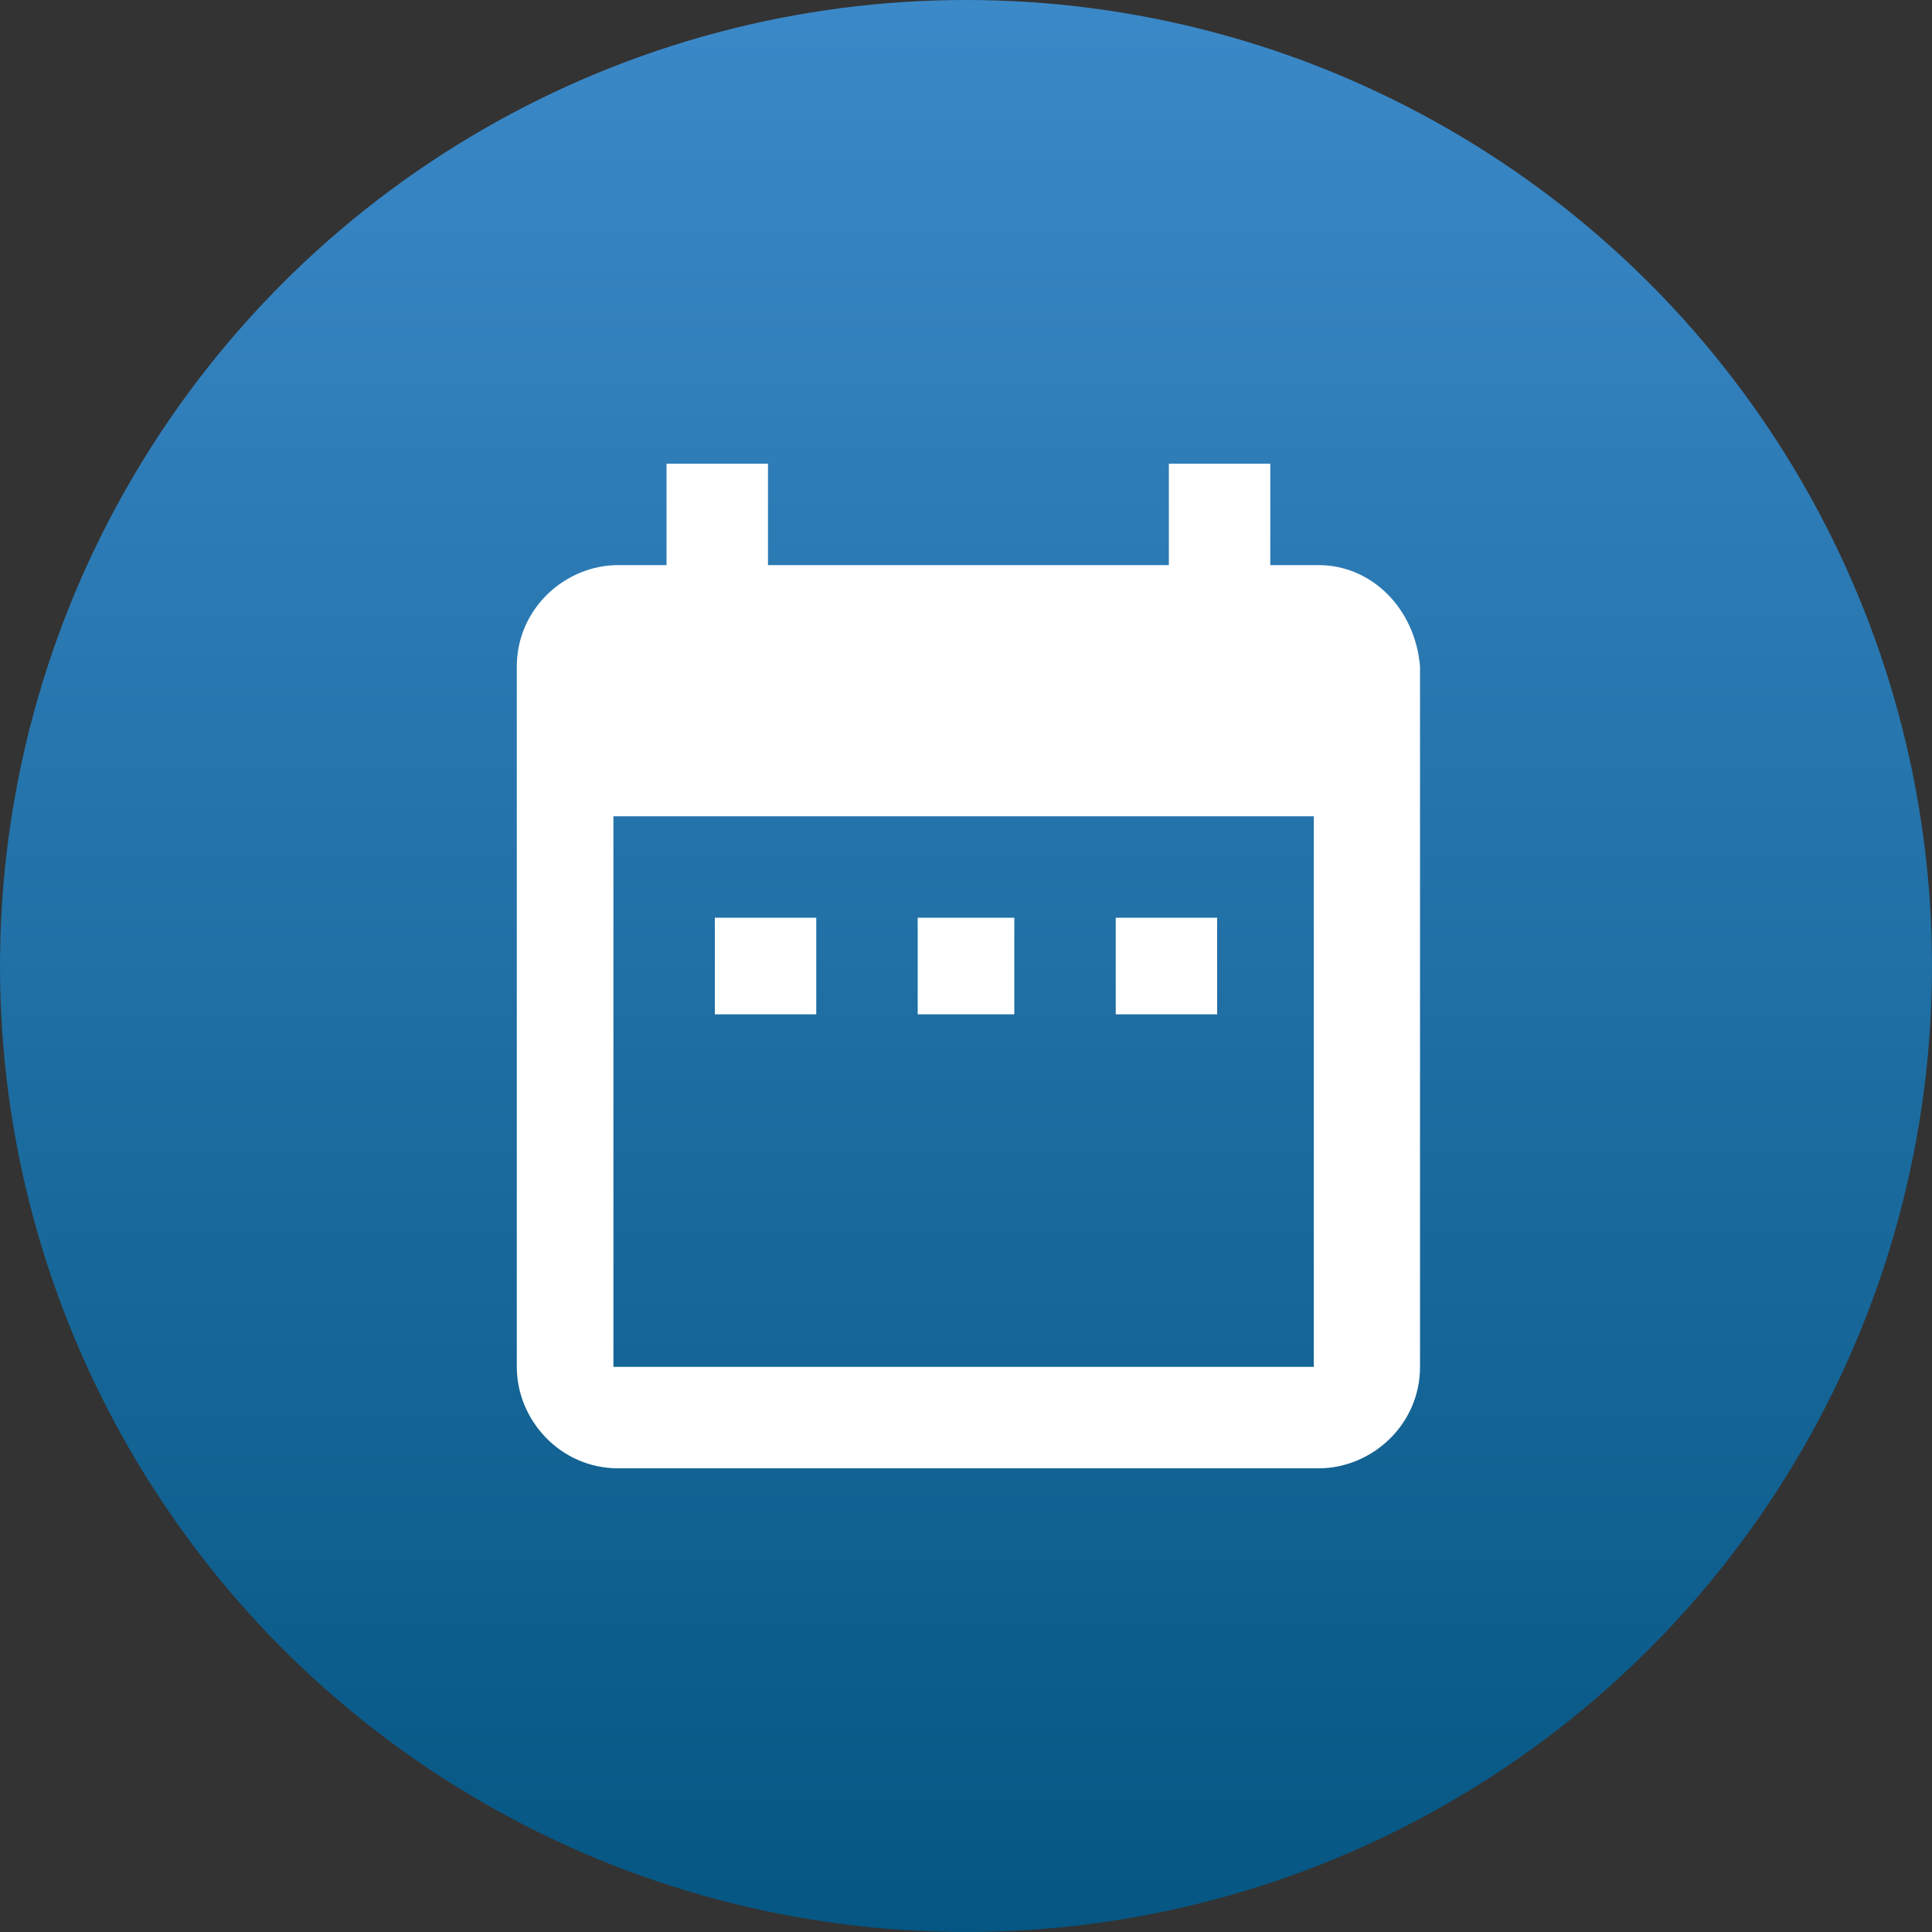
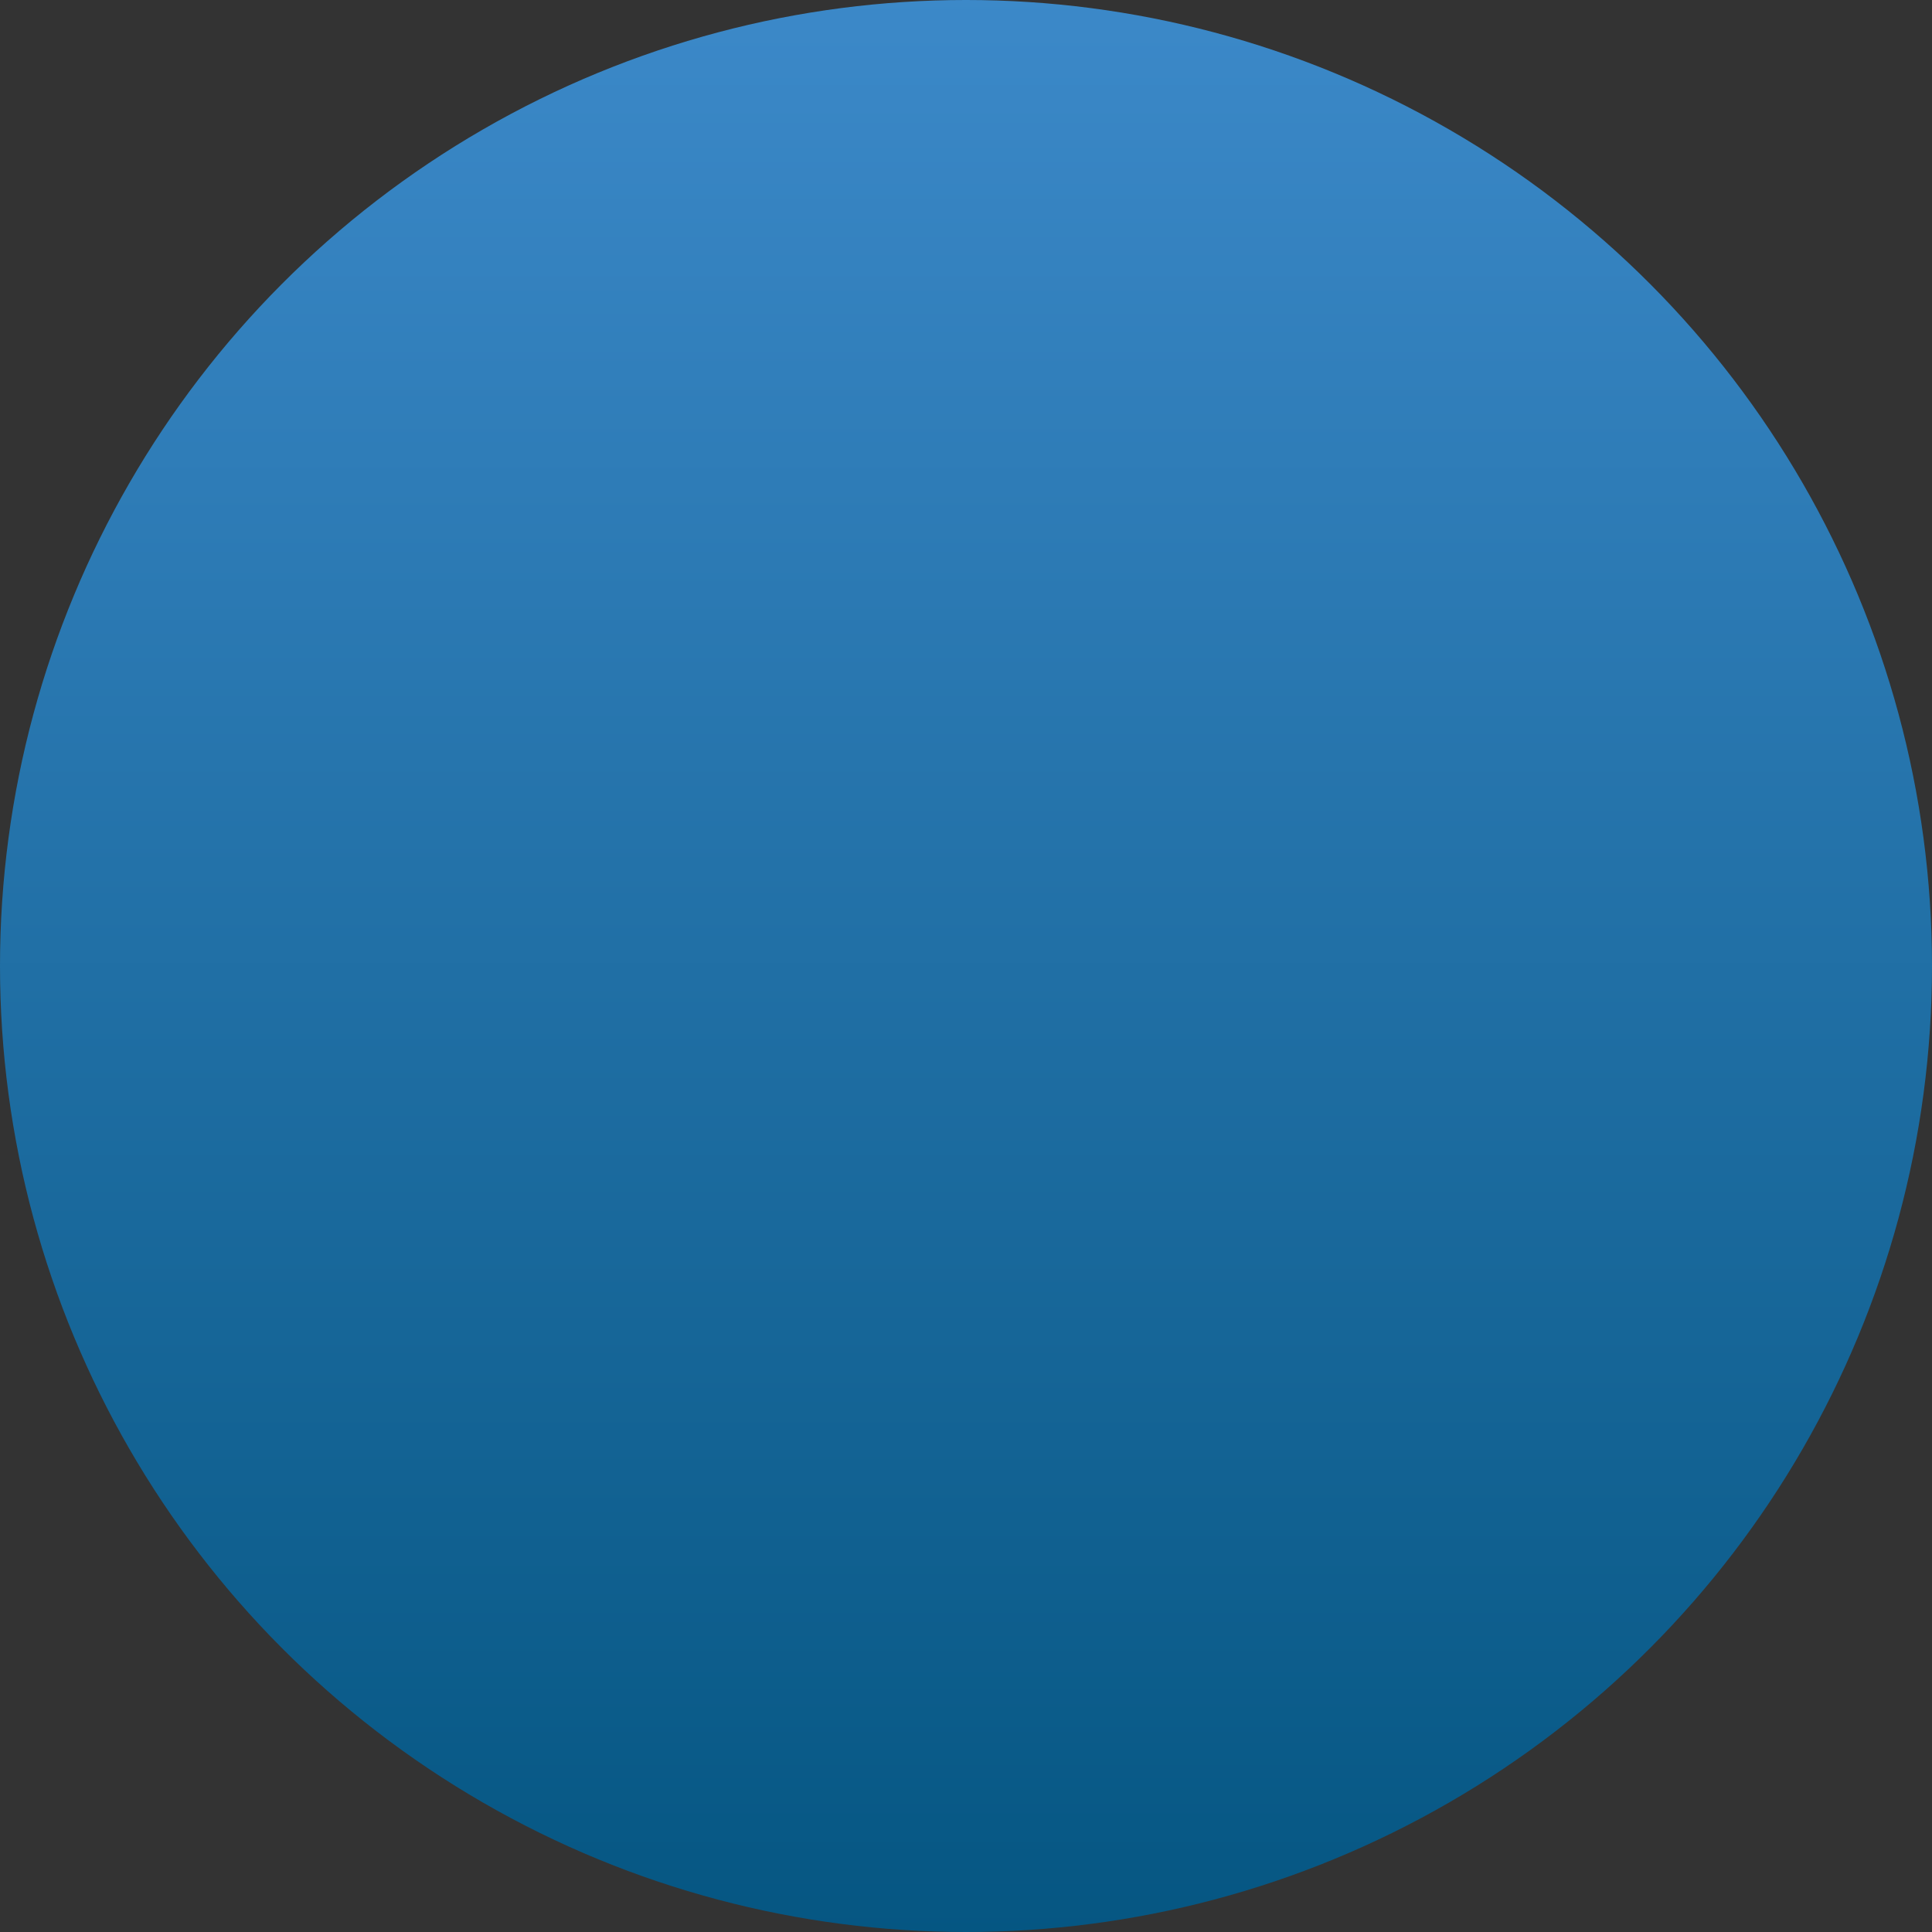
<svg xmlns="http://www.w3.org/2000/svg" version="1.1" id="Ebene_1" x="0px" y="0px" viewBox="0 0 40 40" style="enable-background:new 0 0 40 40;" xml:space="preserve">
  <rect x="0" y="0" width="40" height="40" fill="#333333" stroke="none" />
  <style type="text/css">
	.st0{fill:url(#Ellipse_1_00000023272015100502975770000010659657813243031694_);}
	.st1{fill:#FFFFFF;}
</style>
  <linearGradient id="Ellipse_1_00000065797487023646935430000015435671626360861341_" gradientUnits="userSpaceOnUse" x1="-895.86" y1="516.805" x2="-895.86" y2="515.805" gradientTransform="matrix(40 0 0 -40 35854.402 20672.211)">
    <stop offset="0" style="stop-color:#3C89C9" />
    <stop offset="1" style="stop-color:#055682" />
  </linearGradient>
  <circle id="Ellipse_1" style="fill:url(#Ellipse_1_00000065797487023646935430000015435671626360861341_);" cx="20" cy="20" r="20" />
-   <path id="Icon_material-date-range" class="st1" d="M16.9,19h-2.1V21h2.1V19z M21,19H19V21H21L21,19z M25.2,19h-2.1V21h2.1L25.2,19z   M27.3,11.7h-1V9.6h-2.1v2.1h-8.3V9.6h-2.1v2.1h-1c-1.1,0-2.1,0.9-2.1,2.1c0,0,0,0,0,0l0,14.5c0,1.1,0.9,2.1,2.1,2.1h14.5  c1.1,0,2.1-0.9,2.1-2.1V13.8C29.3,12.6,28.4,11.7,27.3,11.7z M27.3,28.3H12.7V16.9h14.5V28.3z" />
</svg>